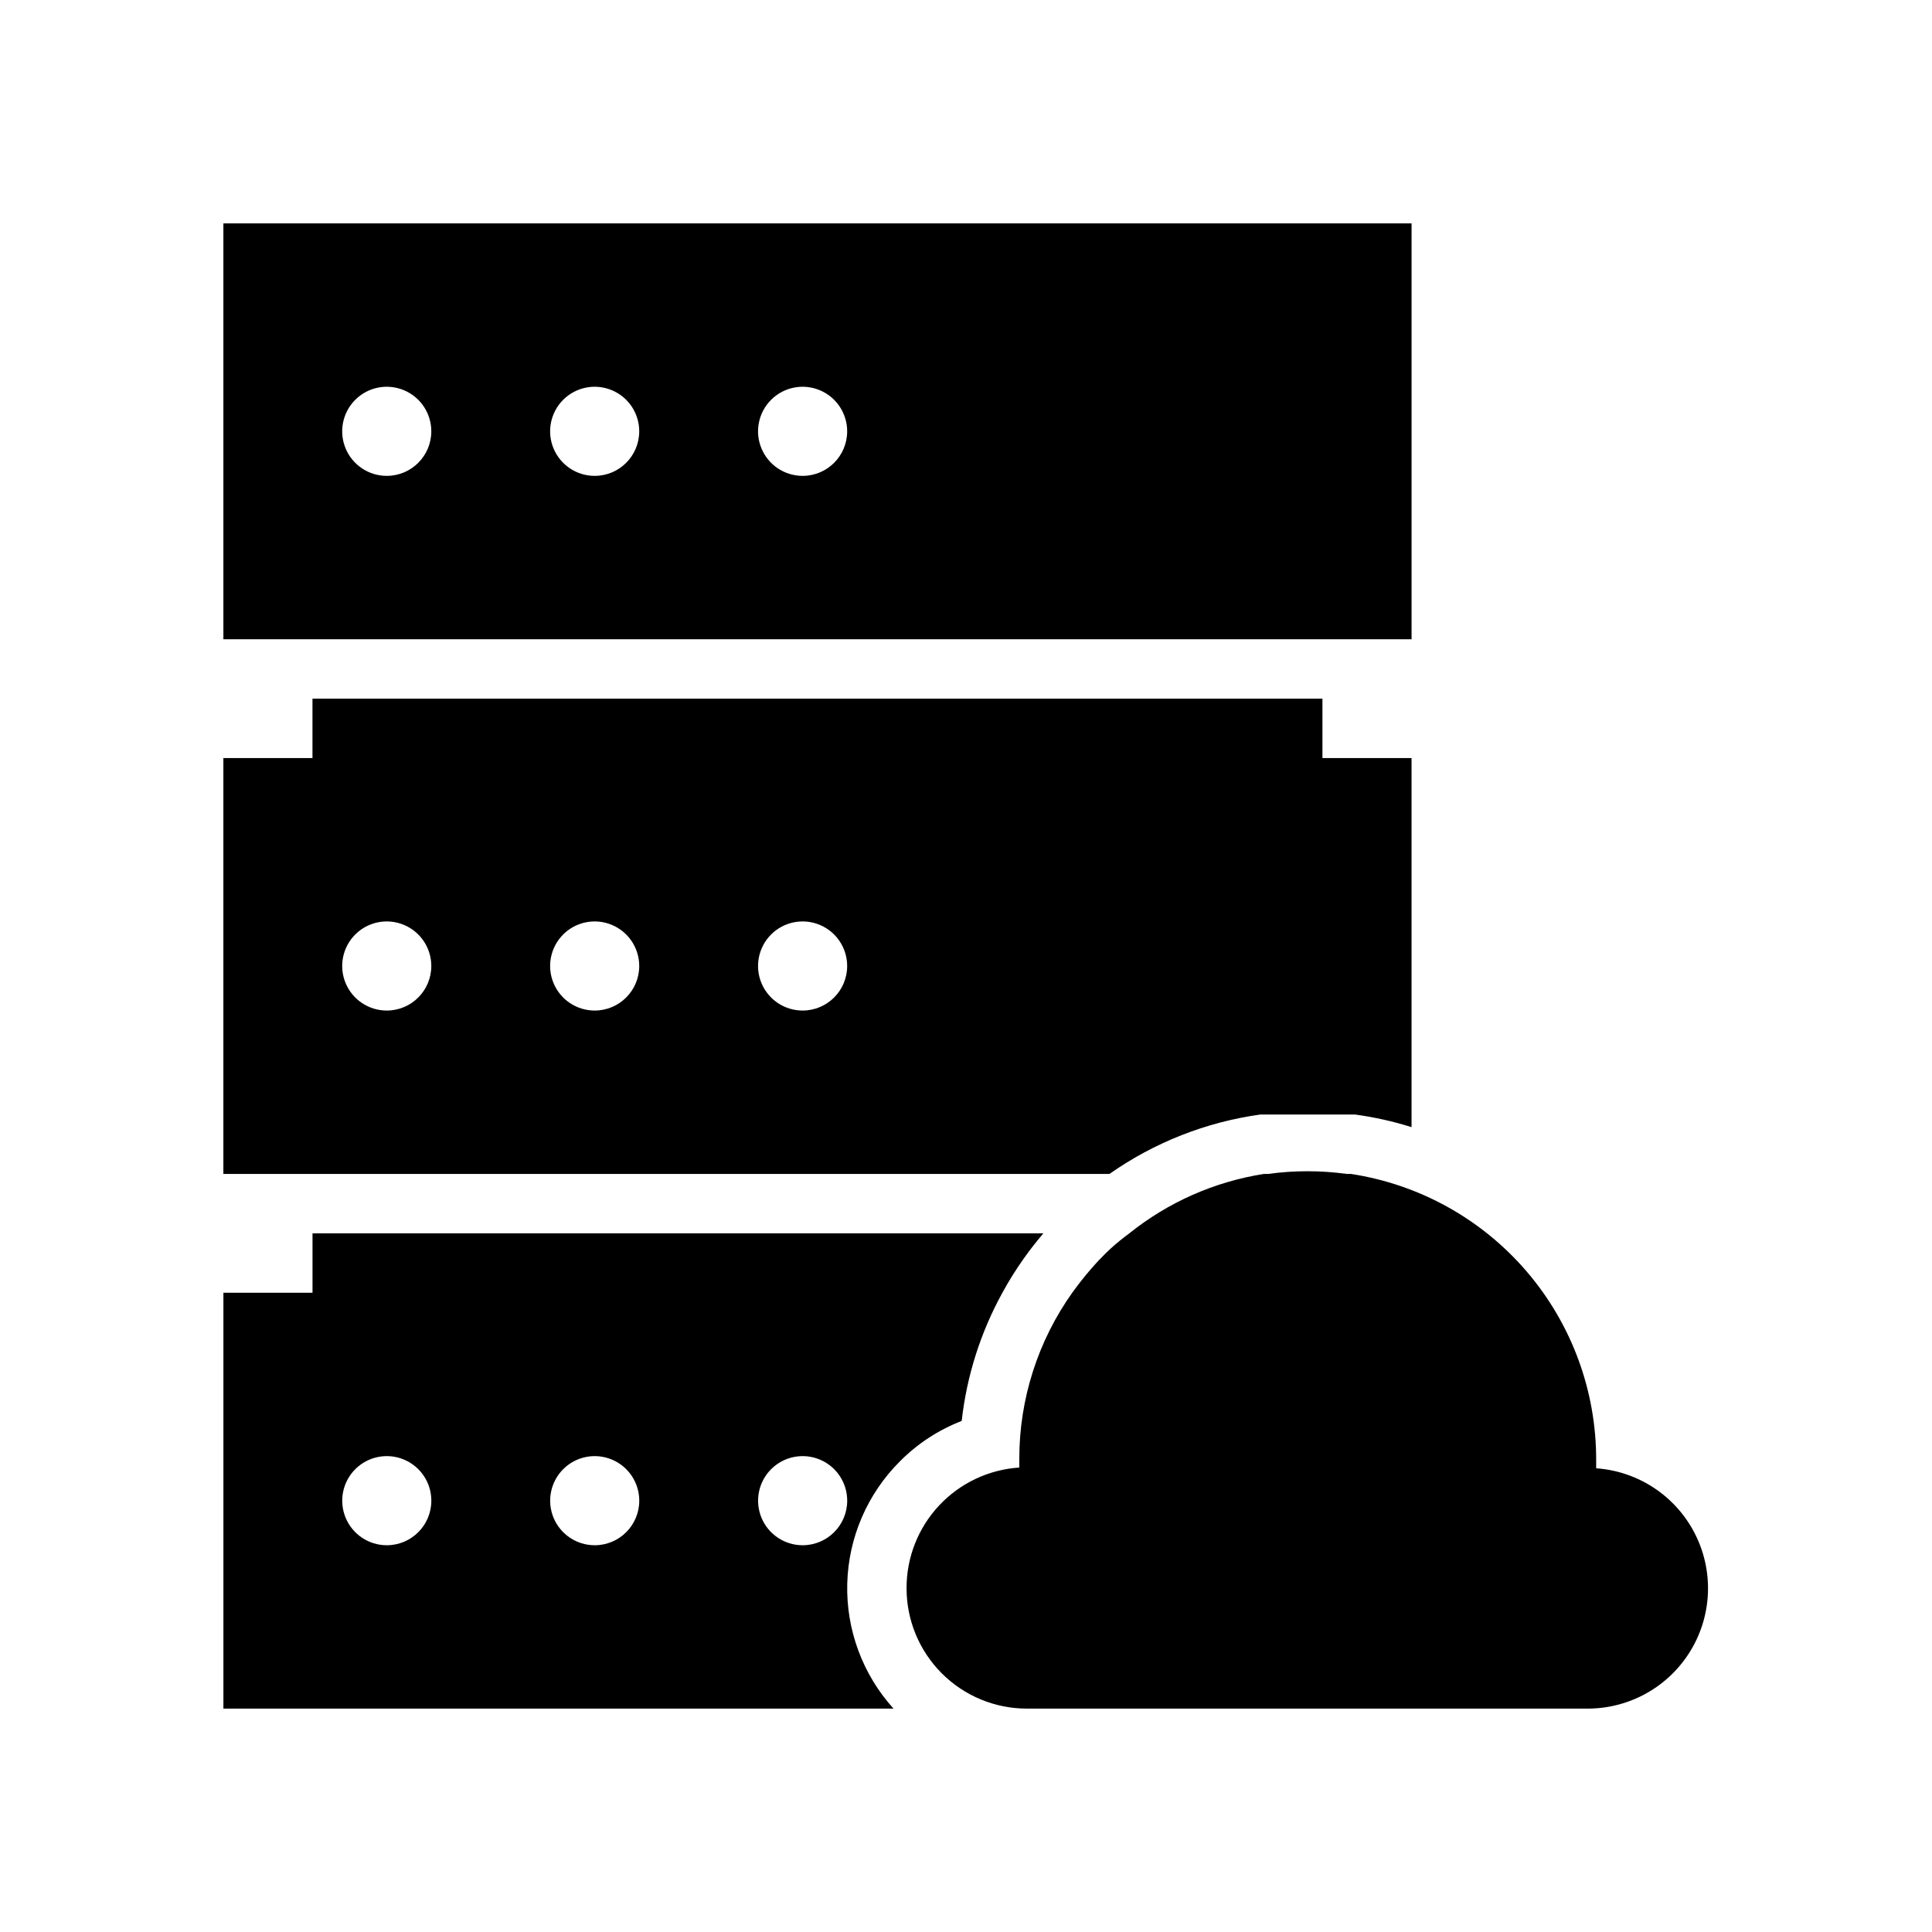
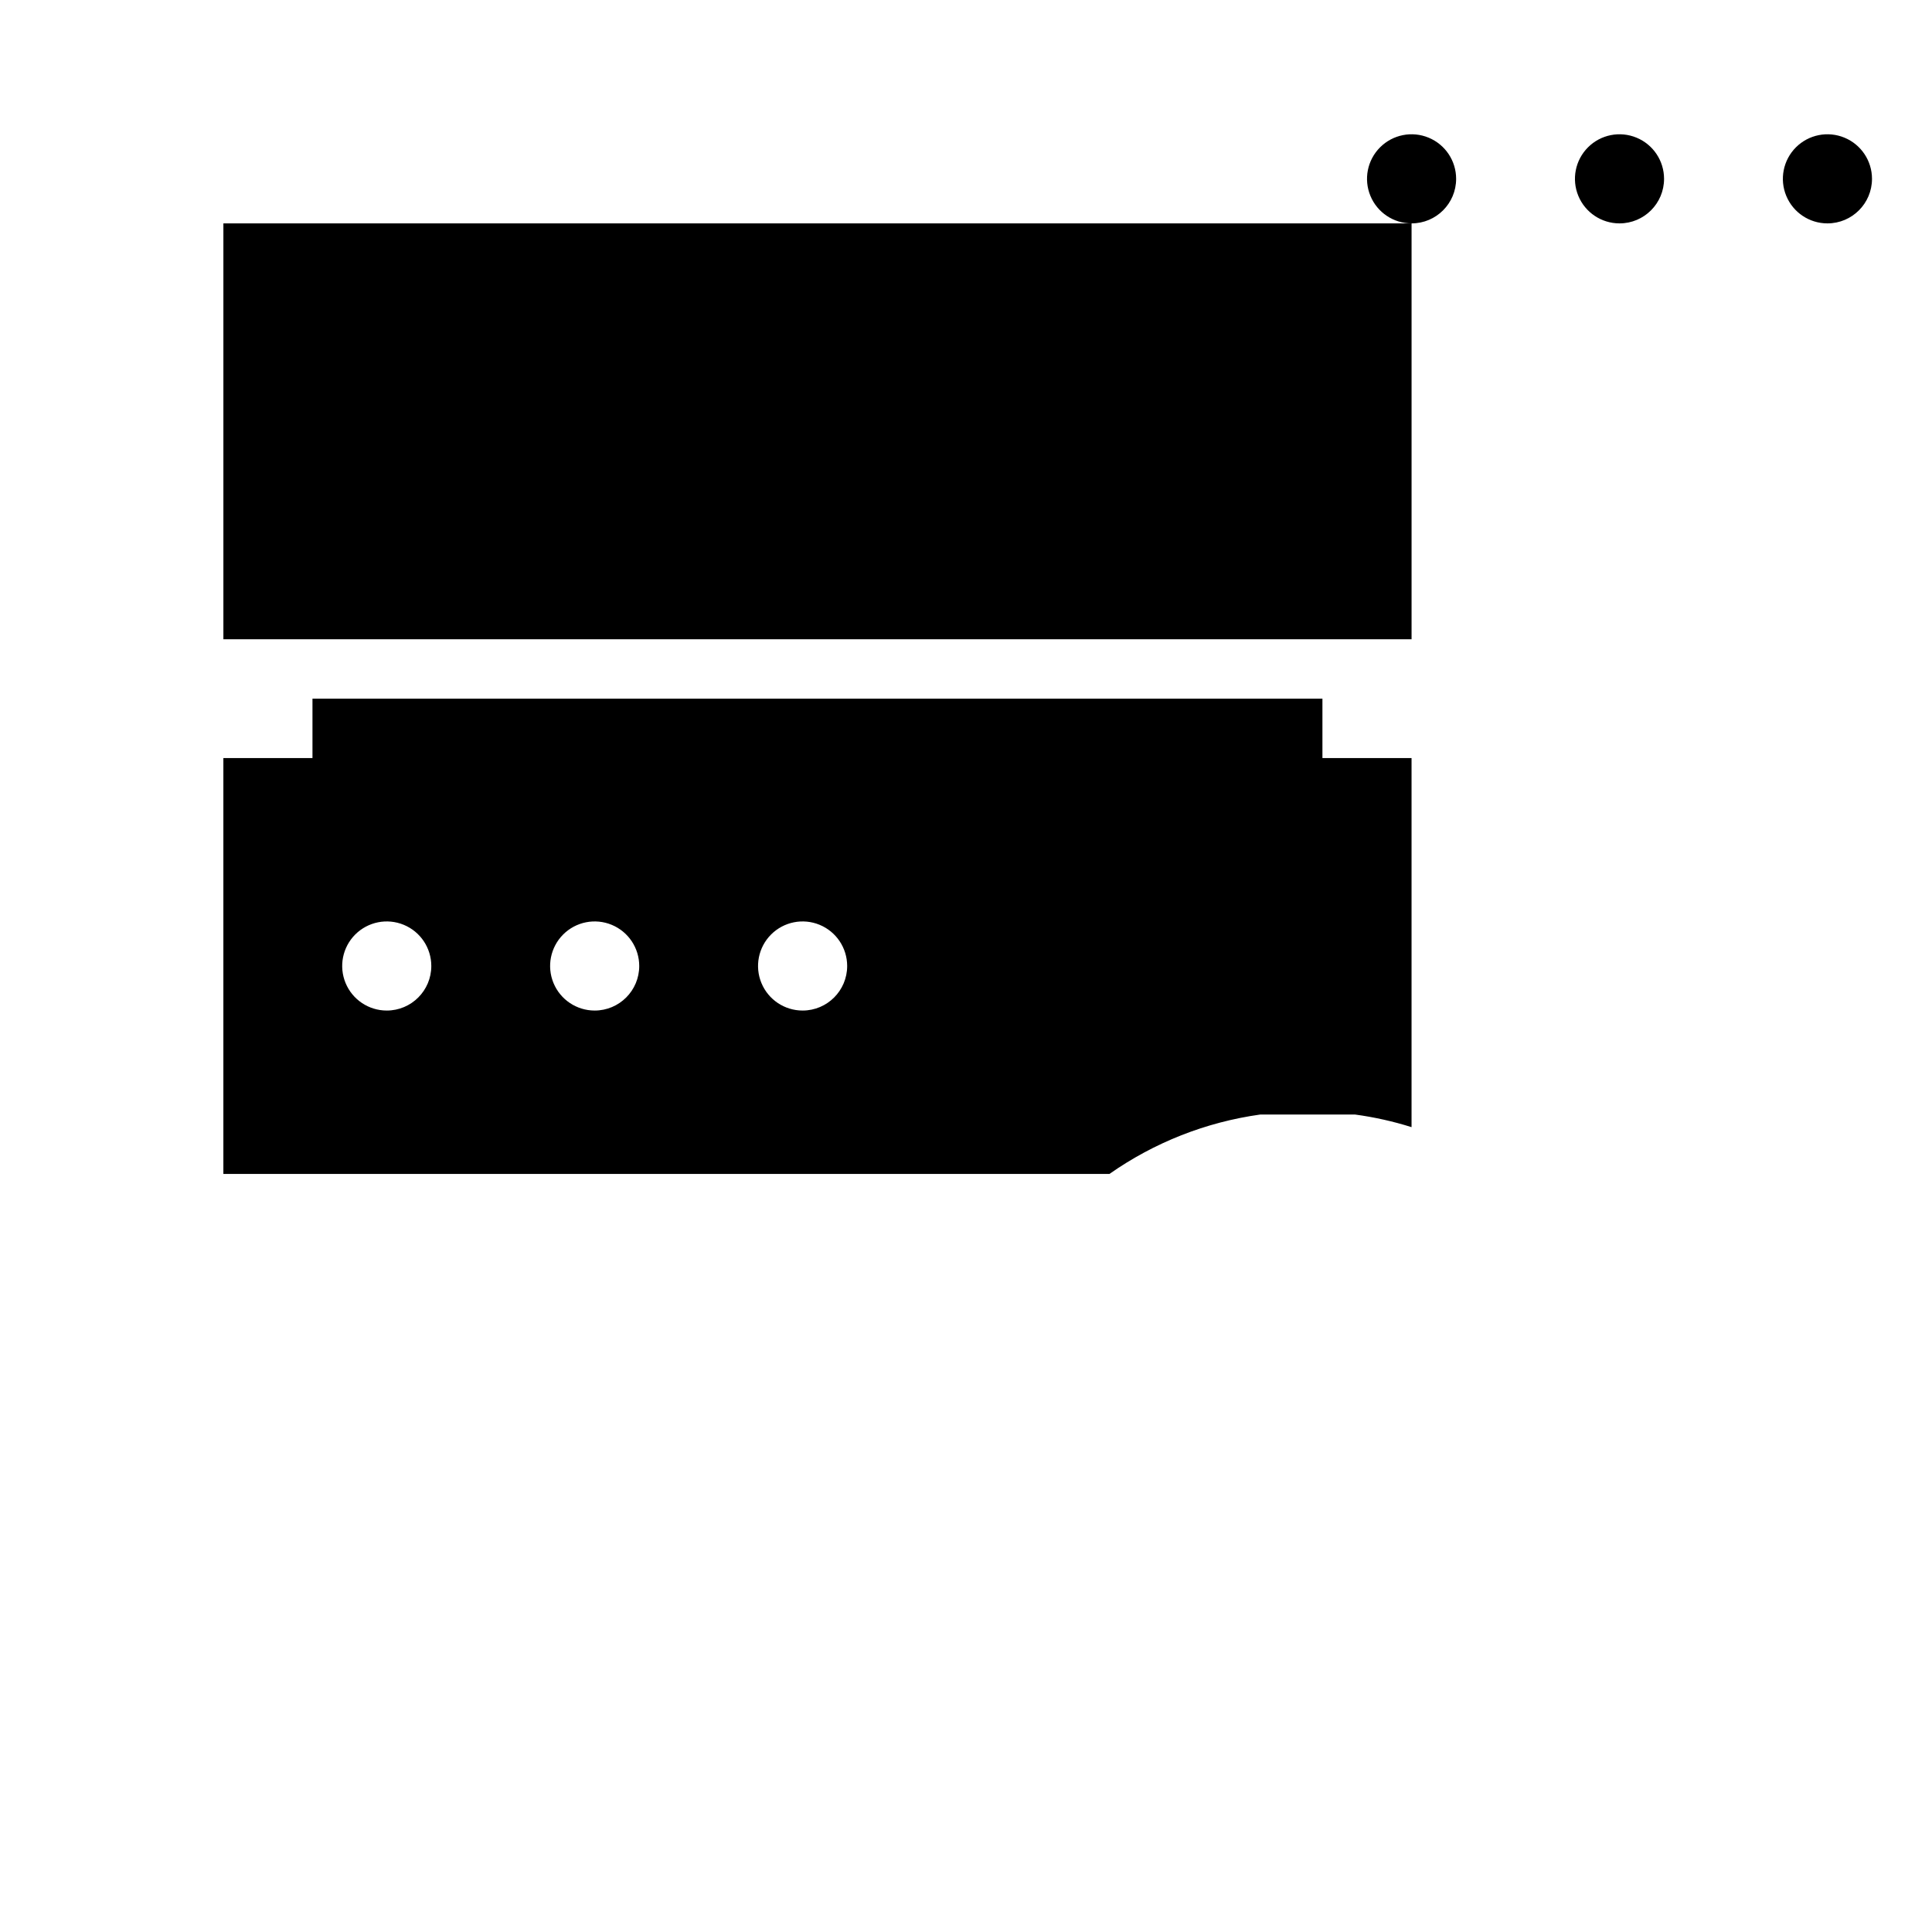
<svg xmlns="http://www.w3.org/2000/svg" fill="#000000" width="800px" height="800px" version="1.1" viewBox="144 144 512 512">
  <g>
-     <path d="m518.08 203.2h-314.88v110.21h314.88zm-271.59 66.91c-4.773 0-9.078-2.875-10.906-7.289-1.828-4.41-0.82-9.492 2.559-12.867 3.379-3.379 8.457-4.387 12.867-2.559 4.414 1.824 7.289 6.133 7.289 10.906 0 6.523-5.285 11.809-11.809 11.809zm55.105 0c-4.773 0-9.082-2.875-10.91-7.289-1.824-4.41-0.816-9.492 2.562-12.867 3.375-3.379 8.453-4.387 12.867-2.559 4.414 1.824 7.289 6.133 7.289 10.906 0 6.523-5.285 11.809-11.809 11.809zm55.105 0c-4.777 0-9.082-2.875-10.91-7.289-1.828-4.41-0.816-9.492 2.559-12.867 3.379-3.379 8.457-4.387 12.871-2.559 4.41 1.824 7.289 6.133 7.289 10.906 0 6.523-5.289 11.809-11.809 11.809z" />
+     <path d="m518.08 203.2h-314.88v110.21h314.88zc-4.773 0-9.078-2.875-10.906-7.289-1.828-4.41-0.82-9.492 2.559-12.867 3.379-3.379 8.457-4.387 12.867-2.559 4.414 1.824 7.289 6.133 7.289 10.906 0 6.523-5.285 11.809-11.809 11.809zm55.105 0c-4.773 0-9.082-2.875-10.91-7.289-1.824-4.41-0.816-9.492 2.562-12.867 3.375-3.379 8.453-4.387 12.867-2.559 4.414 1.824 7.289 6.133 7.289 10.906 0 6.523-5.285 11.809-11.809 11.809zm55.105 0c-4.777 0-9.082-2.875-10.91-7.289-1.828-4.41-0.816-9.492 2.559-12.867 3.379-3.379 8.457-4.387 12.871-2.559 4.41 1.824 7.289 6.133 7.289 10.906 0 6.523-5.289 11.809-11.809 11.809z" />
    <path d="m477.97 439.36h25.109c5.086 0.684 10.102 1.805 14.996 3.344v-97.809h-23.617v-15.746h-267.65v15.742l-23.613 0.004v110.21h234.82c11.883-8.34 25.574-13.734 39.953-15.742zm-231.48-27.555c-4.773 0-9.078-2.875-10.906-7.289-1.828-4.41-0.82-9.488 2.559-12.867 3.379-3.375 8.457-4.387 12.867-2.559 4.414 1.828 7.289 6.133 7.289 10.91 0 6.519-5.285 11.805-11.809 11.805zm55.105 0c-4.773 0-9.082-2.875-10.91-7.289-1.824-4.41-0.816-9.488 2.562-12.867 3.375-3.375 8.453-4.387 12.867-2.559 4.414 1.828 7.289 6.133 7.289 10.91 0 6.519-5.285 11.805-11.809 11.805zm55.105 0c-4.777 0-9.082-2.875-10.91-7.289-1.828-4.41-0.816-9.488 2.559-12.867 3.379-3.375 8.457-4.387 12.871-2.559 4.41 1.828 7.289 6.133 7.289 10.91 0 6.519-5.289 11.805-11.809 11.805z" />
-     <path d="m398.86 520.56c1.332-11.922 4.996-23.465 10.785-33.969 1.715-3.156 3.621-6.207 5.707-9.129 1.613-2.281 3.344-4.488 5.156-6.613h-193.69v15.742h-23.613v110.21l177.59 0.004c-8.195-9.059-12.59-20.926-12.266-33.137 0.32-12.211 5.336-23.828 14-32.438 4.633-4.664 10.199-8.301 16.332-10.668zm-152.36 32.945c-4.773 0-9.078-2.879-10.906-7.289-1.828-4.414-0.82-9.492 2.559-12.871 3.379-3.375 8.457-4.387 12.867-2.559 4.414 1.828 7.289 6.133 7.289 10.91 0 6.519-5.285 11.809-11.809 11.809zm55.105 0c-4.773 0-9.082-2.879-10.91-7.289-1.824-4.414-0.816-9.492 2.562-12.871 3.375-3.375 8.453-4.387 12.867-2.559 4.414 1.828 7.289 6.133 7.289 10.91 0 6.519-5.285 11.809-11.809 11.809zm55.105 0c-4.777 0-9.082-2.879-10.91-7.289-1.828-4.414-0.816-9.492 2.559-12.871 3.379-3.375 8.457-4.387 12.871-2.559 4.41 1.828 7.289 6.133 7.289 10.91 0 6.519-5.289 11.809-11.809 11.809z" />
-     <path d="m567 533.11v-2.203c0.039-18.328-6.504-36.062-18.438-49.977-11.934-13.91-28.465-23.078-46.586-25.832h-1.102c-6.894-0.945-13.887-0.945-20.781 0h-1.102c-13.074 2.039-25.383 7.469-35.703 15.746-1.68 1.227-3.293 2.543-4.84 3.934-0.945 0.867-1.891 1.77-2.754 2.715v0.004c-0.156 0.133-0.301 0.277-0.434 0.43-0.746 0.789-1.457 1.574-2.164 2.402-0.707 0.828-1.691 1.969-2.481 2.992-0.789 1.023-1.574 2.047-2.32 3.07h-0.004c-9.242 12.926-14.195 28.426-14.168 44.32v2.203c-8.117 0.531-15.727 4.137-21.277 10.082-5.551 5.945-8.625 13.785-8.598 21.918 0 8.453 3.359 16.562 9.34 22.543 5.977 5.981 14.086 9.34 22.543 9.34h148.78c11.105-0.055 21.387-5.883 27.133-15.387 5.746-9.504 6.133-21.312 1.02-31.172-5.113-9.859-14.988-16.348-26.066-17.129z" />
  </g>
</svg>